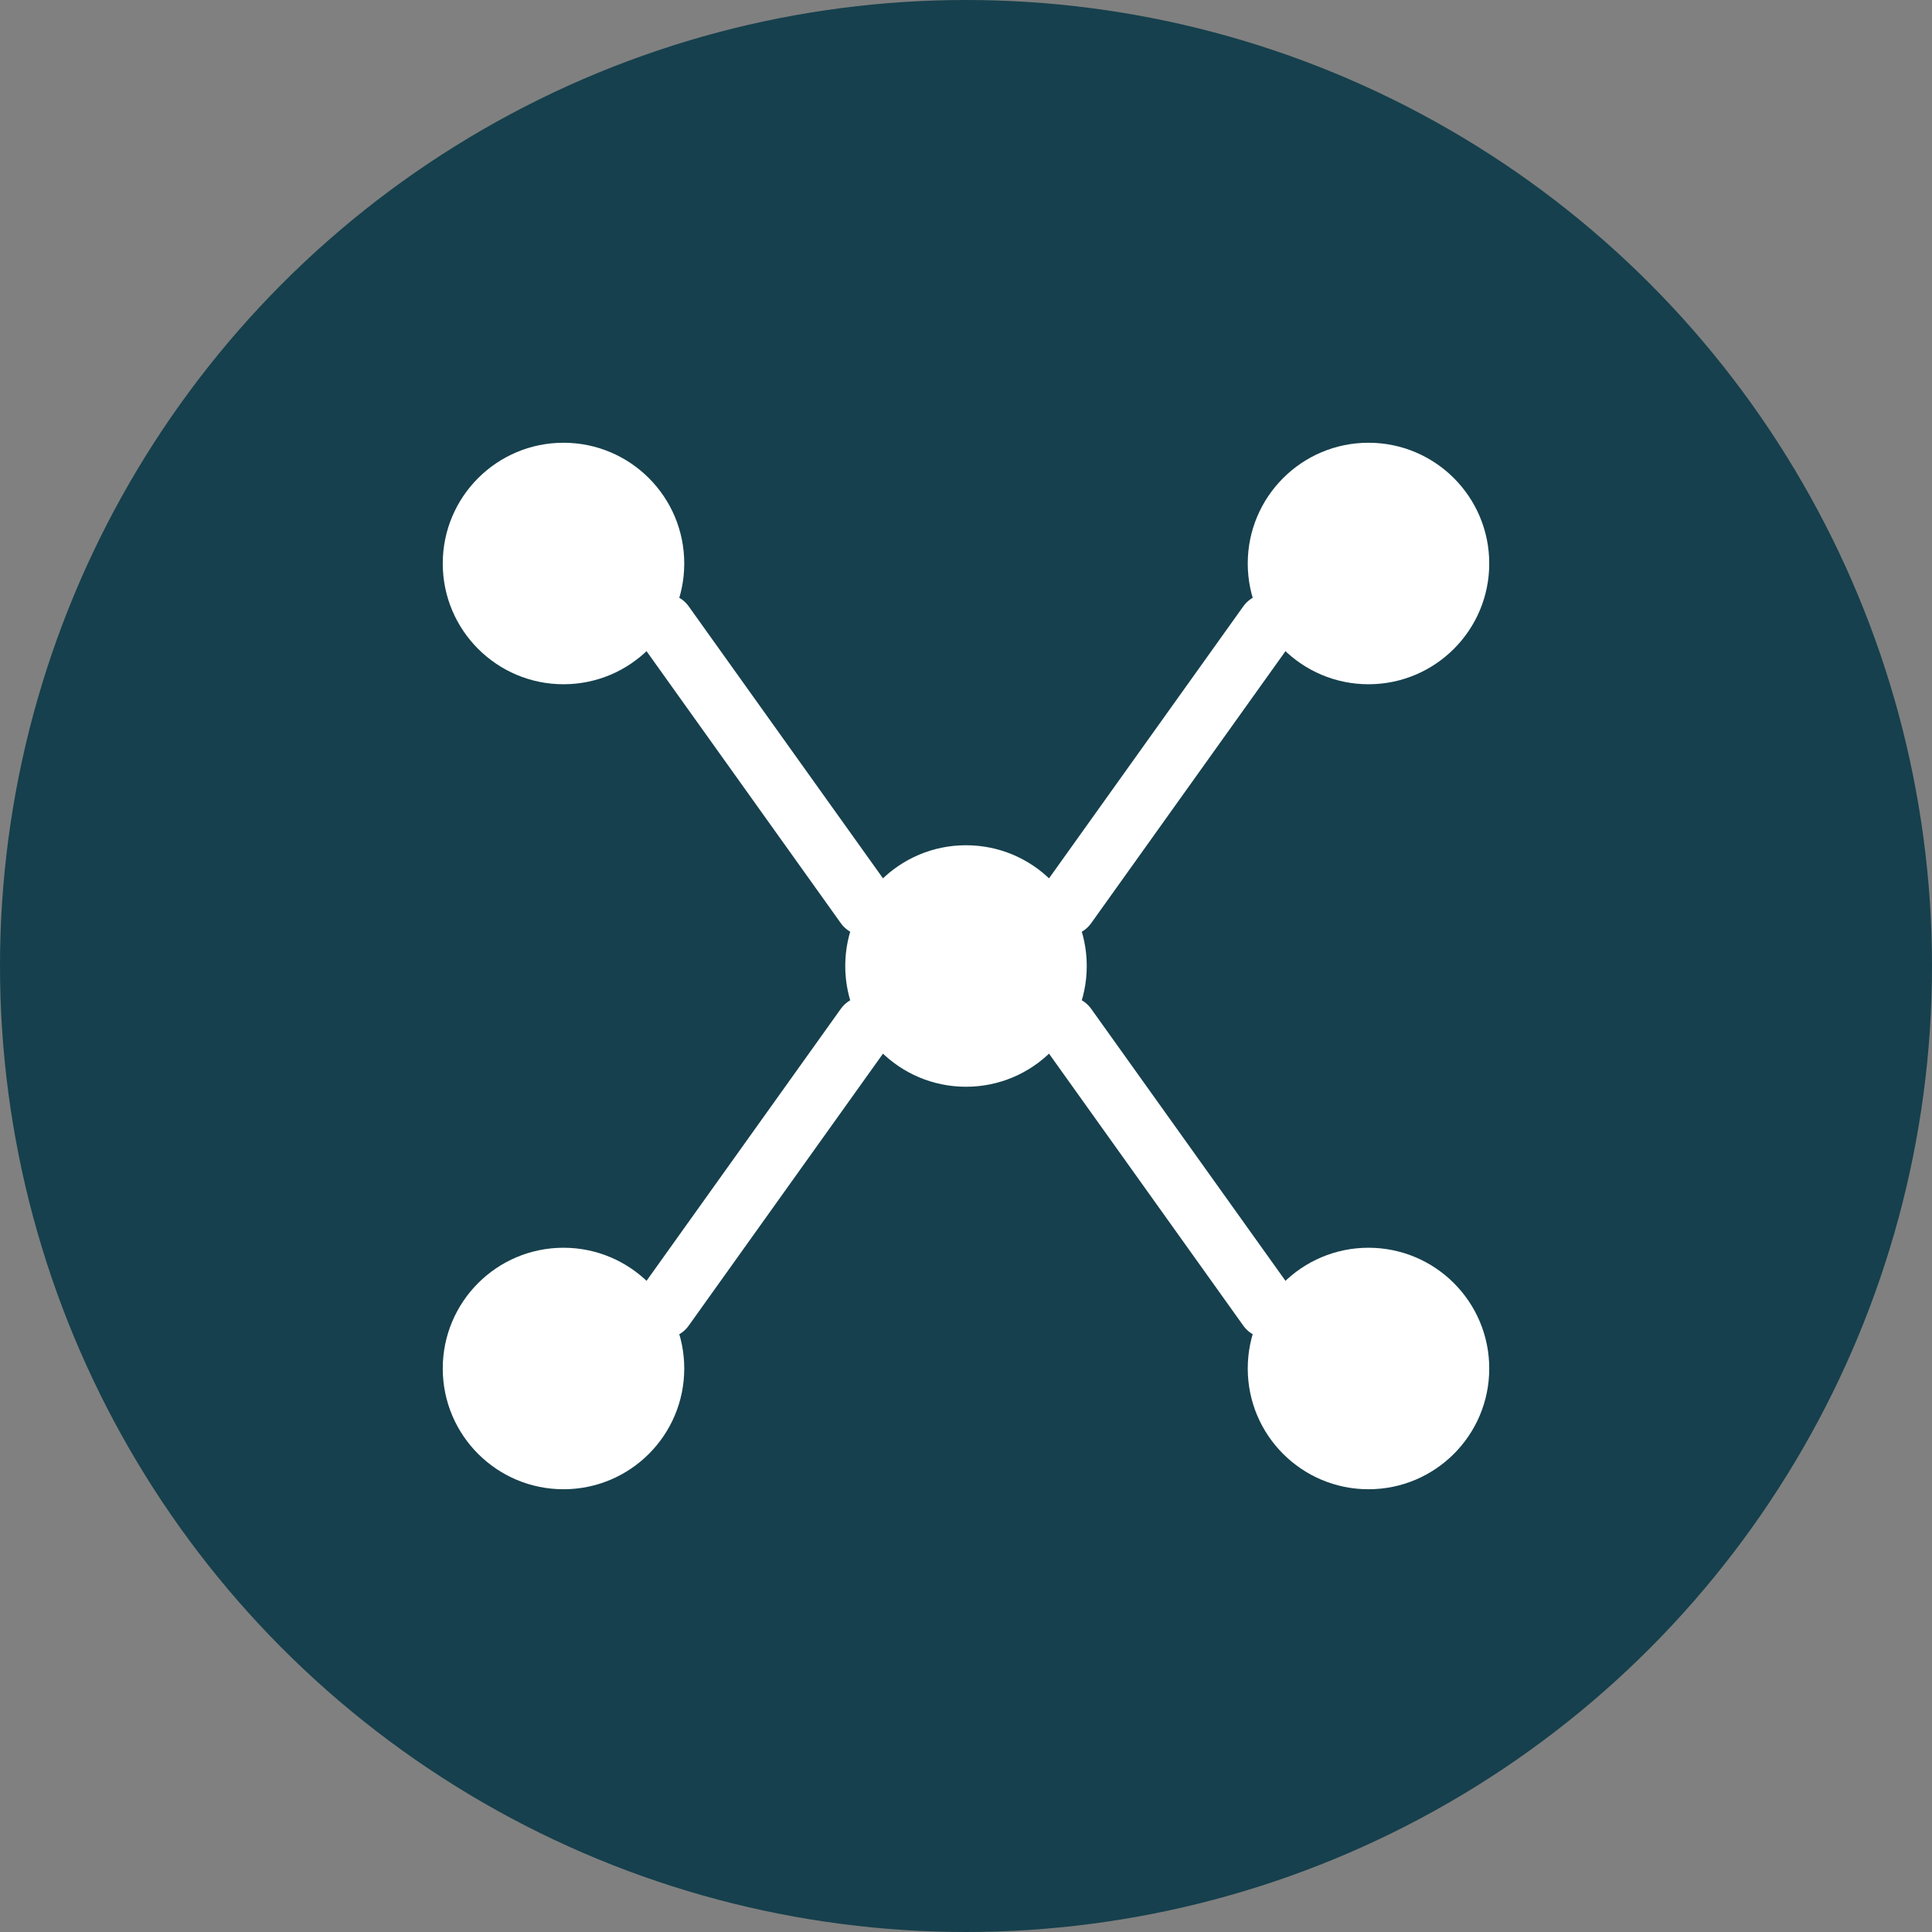
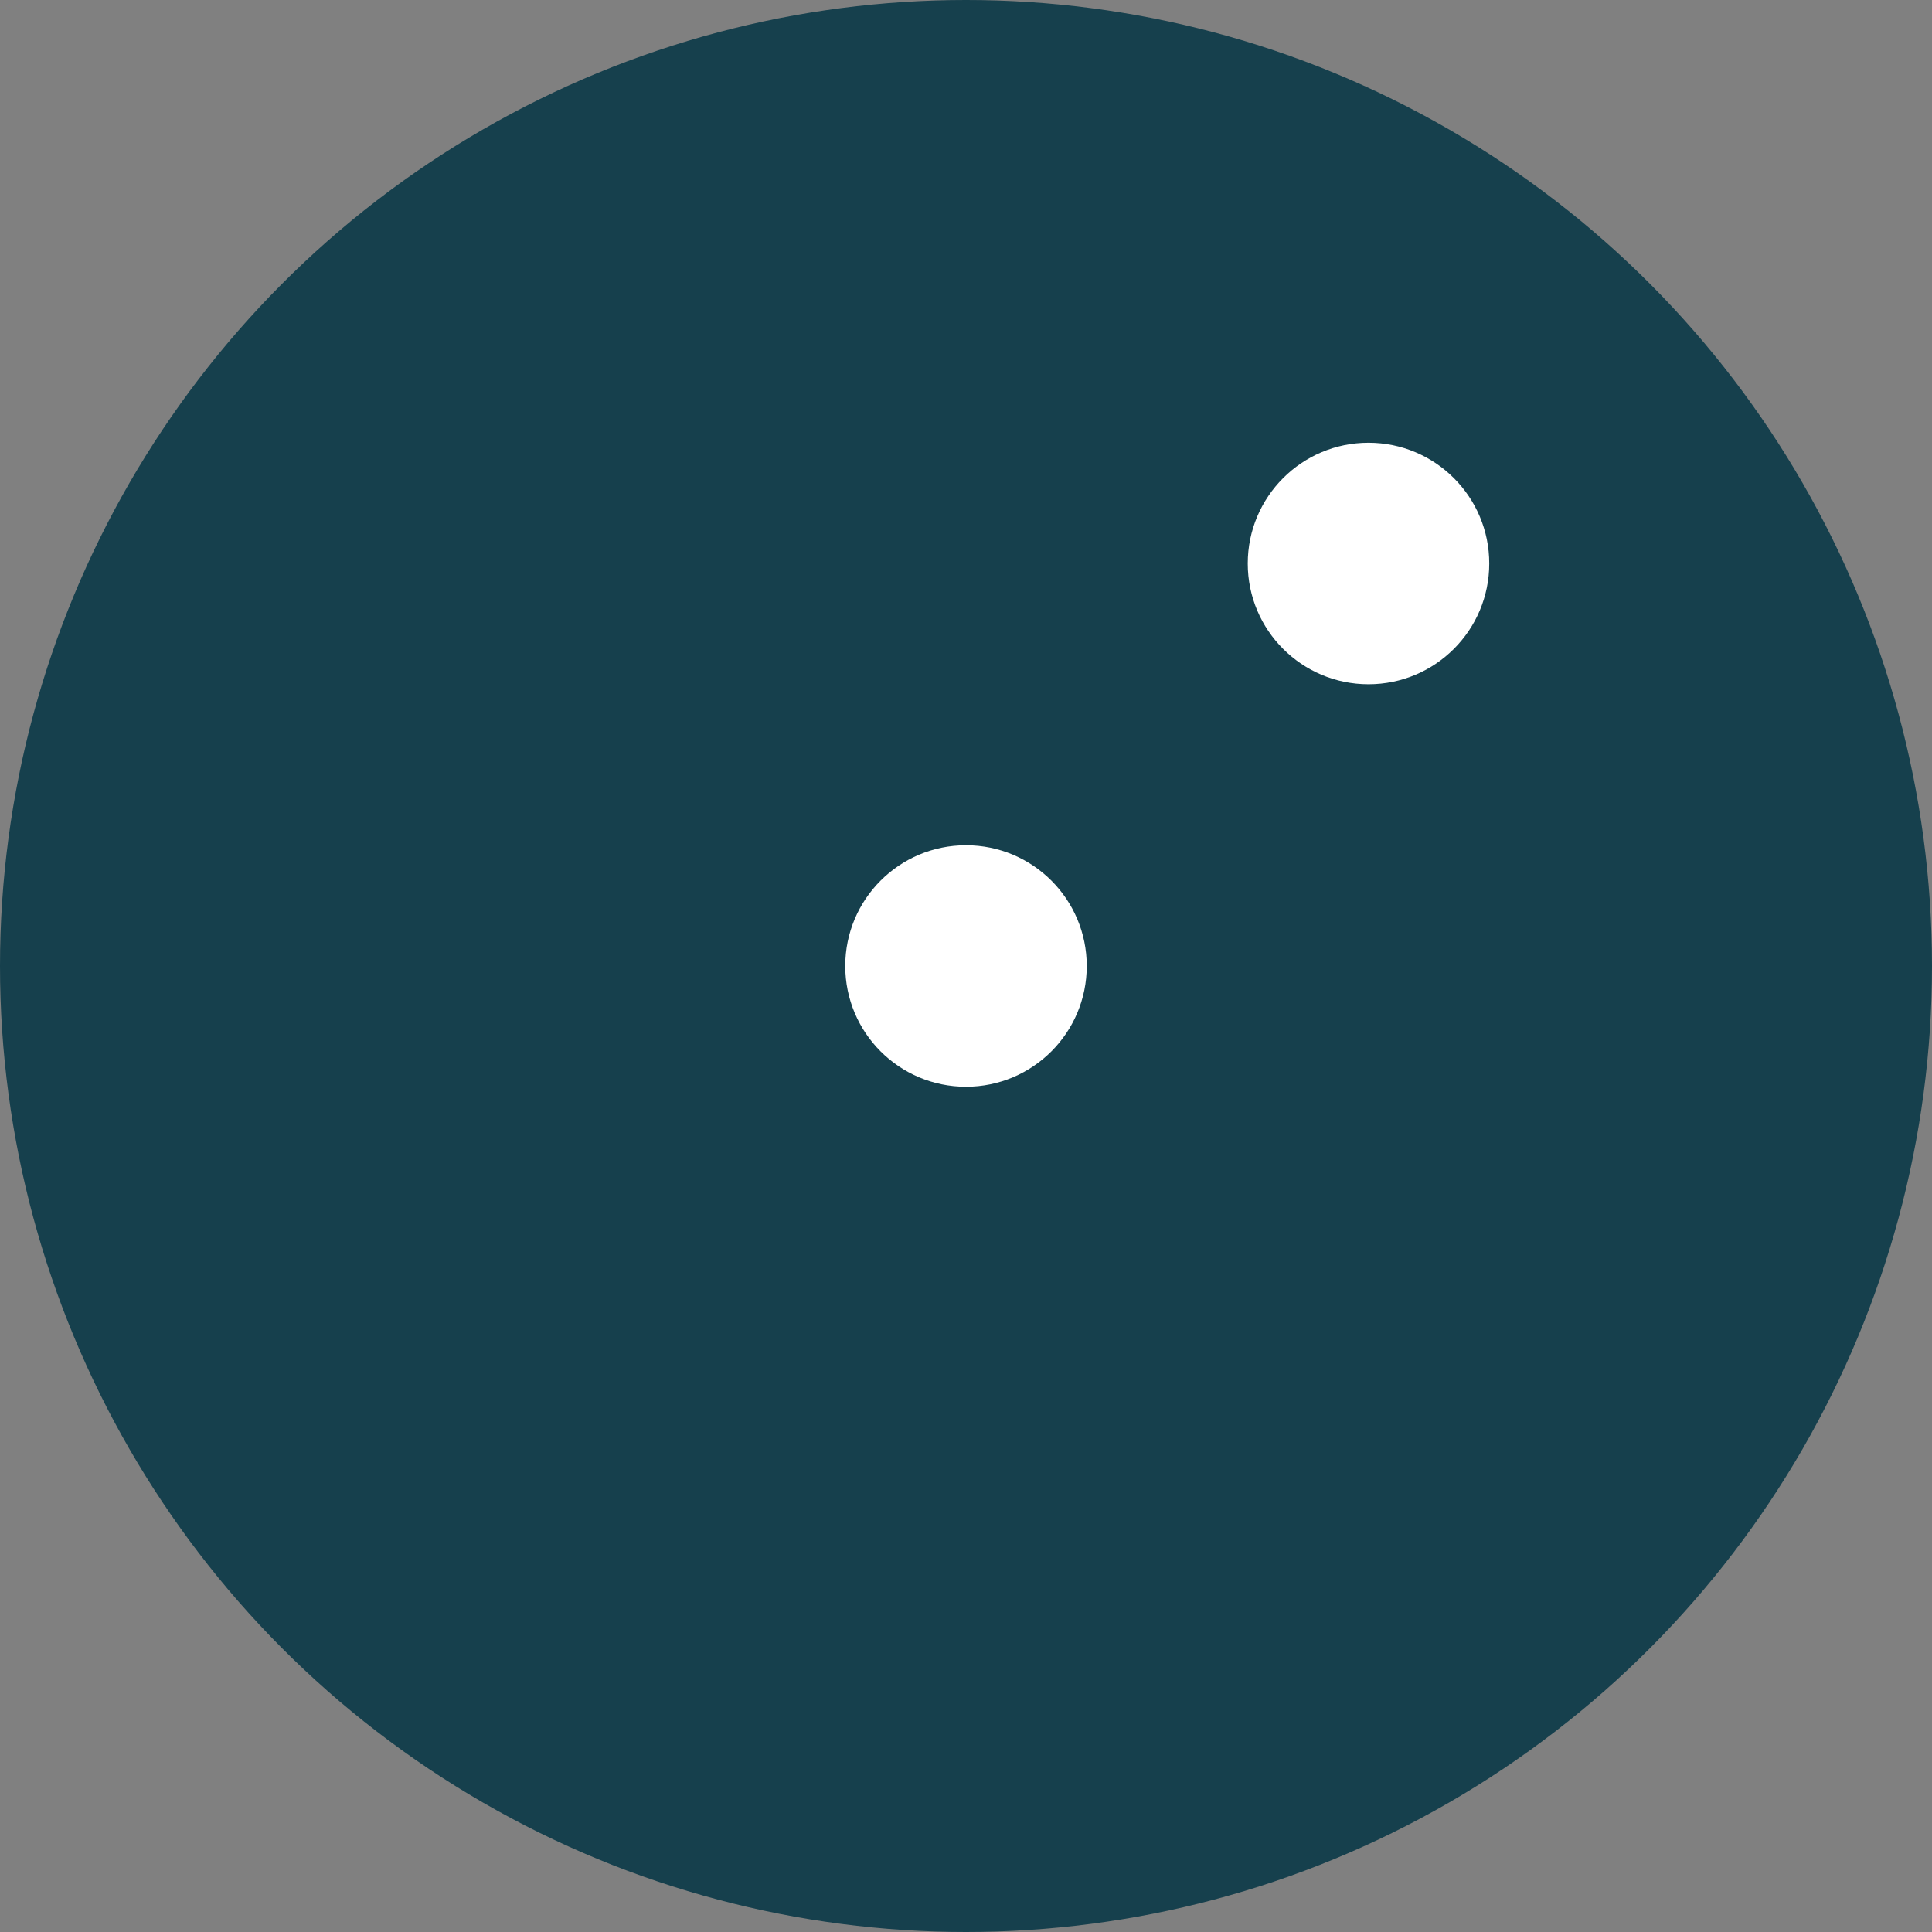
<svg xmlns="http://www.w3.org/2000/svg" width="48" height="48" viewBox="0 0 48 48" fill="none">
  <rect x="0" y="0" width="48" height="48" fill="#808080" stroke="none" />
  <circle cx="24" cy="24" r="24" fill="#16404d" />
  <circle cx="24" cy="24" r="3" fill="#ffffff" />
-   <circle cx="14" cy="14" r="3" fill="#ffffff" />
  <circle cx="34" cy="14" r="3" fill="#ffffff" />
-   <circle cx="14" cy="34" r="3" fill="#ffffff" />
-   <circle cx="34" cy="34" r="3" fill="#ffffff" />
-   <path d="M21.5 22.5L16.5 15.5M26.5 22.5L31.5 15.5M21.5 25.5L16.5 32.5M26.5 25.5L31.5 32.5" stroke="#ffffff" stroke-width="1.5" stroke-linecap="round" />
</svg>